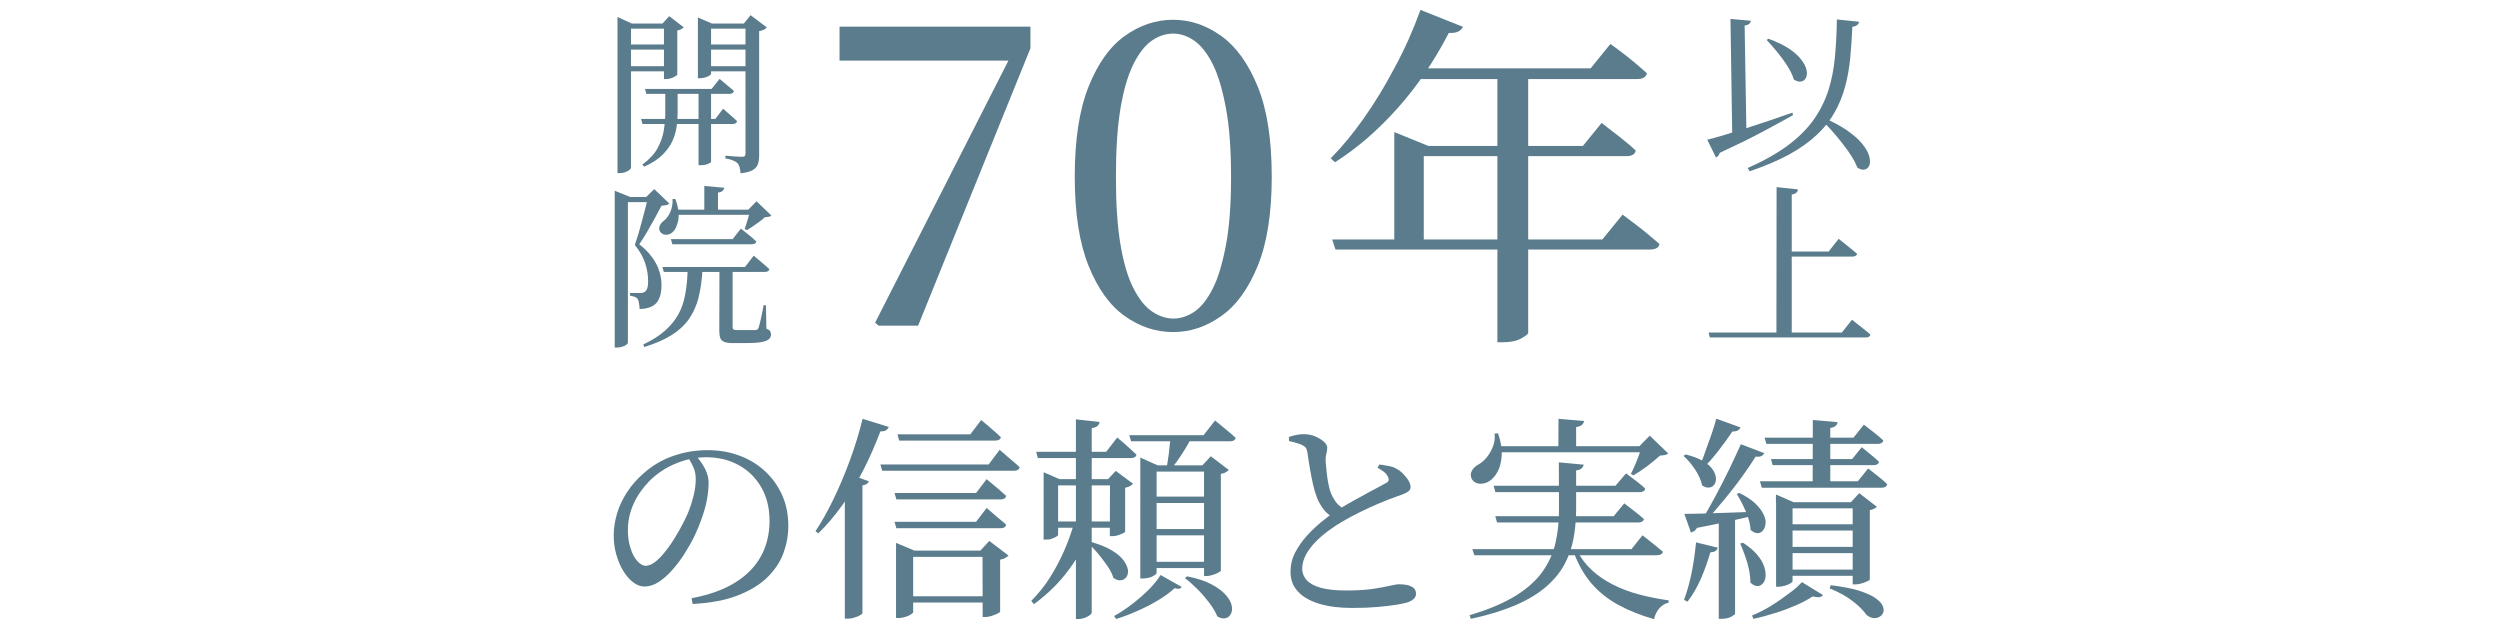
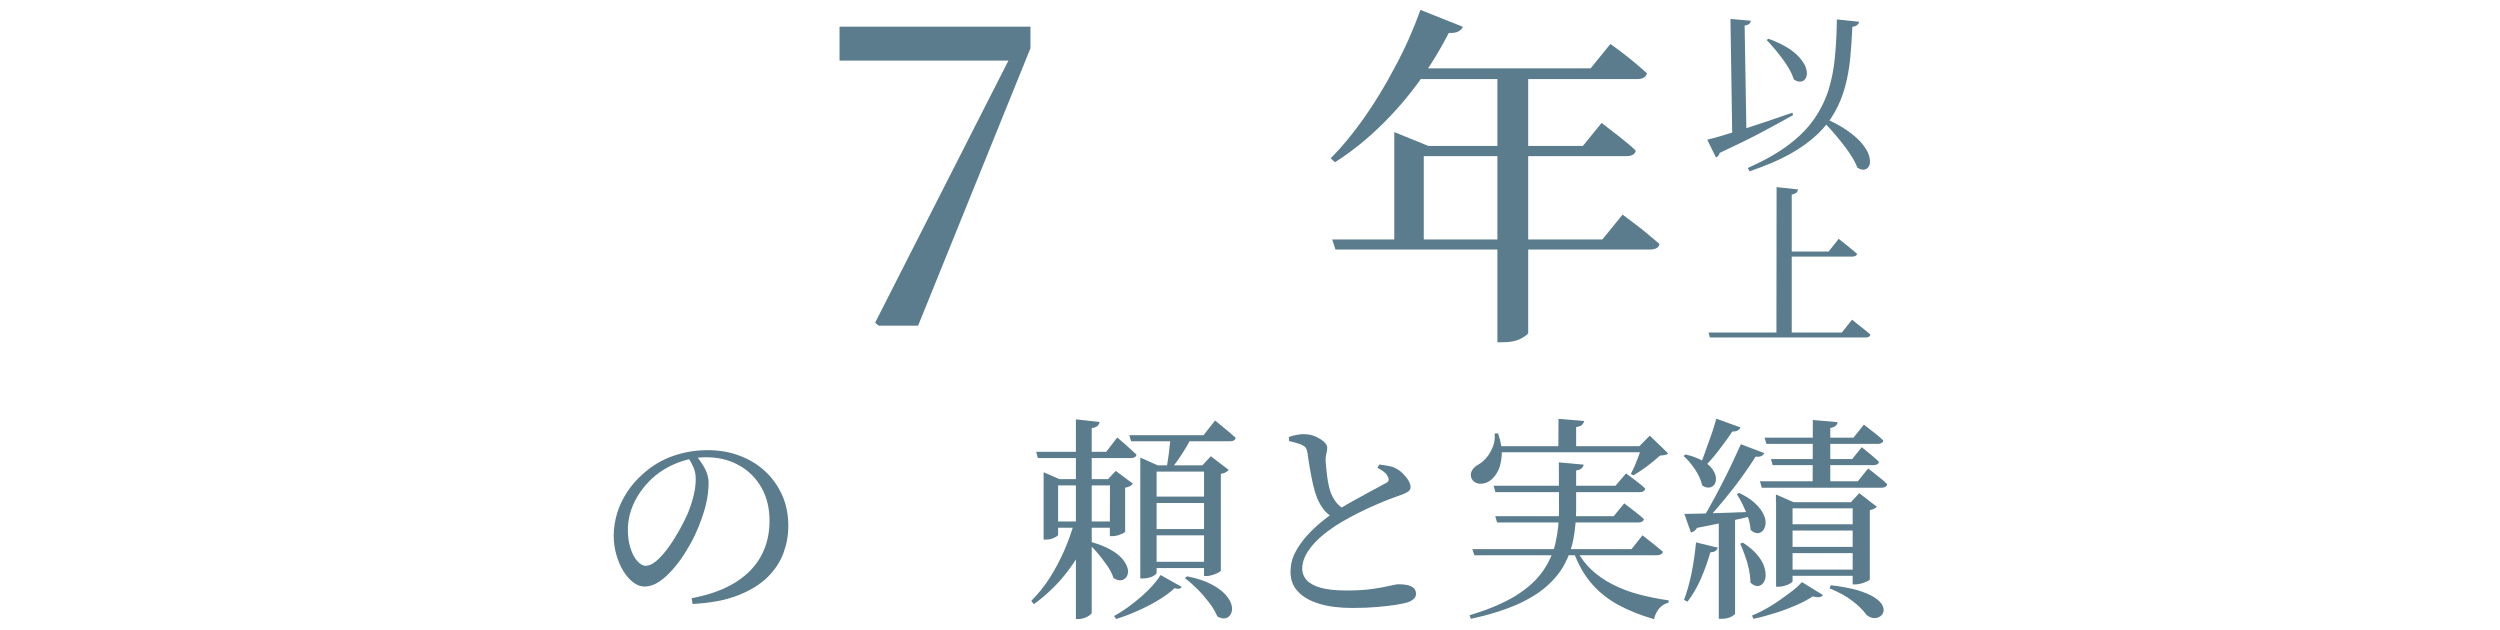
<svg xmlns="http://www.w3.org/2000/svg" version="1.1" id="レイヤー_1" x="0px" y="0px" viewBox="0 0 1517.8 382.3" style="enable-background:new 0 0 1517.8 382.3;" xml:space="preserve">
  <style type="text/css">
	.st0{fill:#5A7C8C;}
</style>
  <g>
    <g>
      <path class="st0" d="M419.9,363.2c10.9-2.1,19.8-5.3,26.7-9.7c6.9-4.3,12.1-9.7,15.5-16s5.1-13.4,5.1-21.3s-1.7-14.7-5.1-20.5    s-8-10.3-13.8-13.4c-5.8-3.2-12.4-4.7-19.7-4.7c-6.1,0-12.2,1.3-18.3,3.8c-6.1,2.5-11.5,6.1-16.1,10.7c-4,4.1-7.2,8.7-9.5,13.7    c-2.3,5-3.5,10.4-3.5,16.1c0,3.9,0.5,7.6,1.6,10.9c1,3.3,2.4,5.9,4.1,7.8c1.7,1.9,3.4,2.9,5.1,2.9c2.1,0,4.4-1.1,6.8-3.2    c2.4-2.1,4.8-4.9,7.2-8.2c2.4-3.3,4.5-6.8,6.5-10.3c2-3.6,3.6-6.8,4.9-9.7c1.4-3.3,2.6-6.9,3.6-10.8s1.4-7.4,1.4-10.5    c0-2.5-0.4-4.8-1.3-6.9s-2-4.1-3.3-6.1l5-0.9c1.2,1.4,2.4,3,3.5,4.7c1.1,1.7,2.1,3.5,2.8,5.5c0.7,1.9,1.1,3.9,1.1,5.8    c0,3.2-0.3,6.7-1,10.5c-0.7,3.7-1.8,7.5-3.2,11.4c-1.1,3.2-2.5,6.7-4.3,10.5c-1.8,3.7-3.9,7.4-6.2,11s-4.8,6.9-7.5,9.9    s-5.4,5.4-8.2,7.2c-2.8,1.8-5.7,2.7-8.5,2.7c-2.3,0-4.5-0.8-6.8-2.5c-2.2-1.7-4.2-3.9-6-6.8c-1.8-2.9-3.2-6.2-4.3-10    s-1.6-7.7-1.6-11.8c0-4.3,0.7-8.7,2-13.2s3.4-8.8,6.1-13c2.7-4.2,6.1-8,10-11.4c5.3-4.7,11.3-8.3,18-10.6    c6.6-2.3,13.6-3.5,20.9-3.5c7,0,13.5,1.1,19.5,3.4c6,2.2,11.1,5.4,15.5,9.5s7.8,8.9,10.3,14.5s3.7,11.8,3.7,18.7    c0,5.6-1,11.1-3,16.5s-5.3,10.3-9.8,14.7c-4.5,4.4-10.5,8-17.9,10.9s-16.6,4.6-27.4,5.2L419.9,363.2z" />
-       <path class="st0" d="M523.7,254.3l15.9,4.9c-0.3,0.8-0.8,1.4-1.6,2c-0.8,0.5-2,0.7-3.5,0.7c-3.1,8.2-6.6,16.2-10.5,23.8    c-3.9,7.6-8.1,14.6-12.7,21.1c-4.6,6.4-9.4,12.1-14.5,17l-1.7-1.3c3.6-5.4,7.2-11.8,10.8-19.2c3.6-7.4,6.9-15.2,10-23.6    C519,271.3,521.6,262.8,523.7,254.3z M512.9,294.5l4.6-5.9l10,3.6c-0.4,1.3-1.8,2.2-3.9,2.5v77.6c0,0.3-0.5,0.7-1.4,1.2    s-2,1-3.3,1.4c-1.3,0.4-2.6,0.7-4,0.7h-2V294.5L512.9,294.5z M534.5,282h65.7l6.7-8.9c1.7,1.4,3.1,2.7,4.4,3.8    c1.3,1.1,2.6,2.2,4,3.4c1.4,1.2,2.7,2.3,3.8,3.4c-0.4,1.4-1.5,2.1-3.4,2.1h-80.1L534.5,282z M543.1,299.3h49.5l6.4-8.4    c1.6,1.3,3,2.5,4.2,3.5s2.5,2.1,3.9,3.3c1.4,1.2,2.6,2.3,3.8,3.4c-0.4,1.4-1.5,2.1-3.4,2.1h-63.3L543.1,299.3z M543.1,316.8h49.5    l6.4-8.4c1.6,1.3,3,2.5,4.2,3.6s2.5,2.2,3.9,3.3c1.4,1.1,2.6,2.2,3.8,3.3c-0.4,1.4-1.5,2.1-3.4,2.1h-63.3L543.1,316.8z M544,334.3    v-4.7l11.2,4.7h48.2v3.8h-49v33.6c0,0.3-0.4,0.7-1.3,1.3c-0.9,0.6-2,1.1-3.3,1.5s-2.7,0.7-4.2,0.7H544V334.3z M544.9,263.7h44.2    l6.6-8.7c1.6,1.3,3,2.5,4.3,3.6s2.6,2.2,3.9,3.4c1.4,1.2,2.6,2.3,3.8,3.5c-0.4,1.3-1.5,2-3.6,2h-58.2L544.9,263.7z M548.6,362    h54.5v3.8h-54.5V362z M596.5,334.3h-1.3l5.4-5.9l11.7,8.9c-0.4,0.4-1,0.9-1.9,1.4c-0.9,0.5-2,0.9-3.2,1.1v31.5    c0,0.3-0.5,0.7-1.6,1.2c-1,0.5-2.2,1-3.5,1.4c-1.3,0.4-2.6,0.7-3.8,0.7h-1.7L596.5,334.3L596.5,334.3z" />
      <path class="st0" d="M652.3,316.8H663v2.1c-3.2,9.7-7.8,18.5-13.8,26.6c-5.9,8.1-13.1,15.2-21.5,21.3l-1.6-2    c4.2-4.2,8-8.9,11.3-14.1c3.3-5.2,6.2-10.7,8.7-16.4S650.7,322.7,652.3,316.8z M629.1,274.3h42.5l6.7-8.7c1.6,1.3,3,2.5,4.2,3.6    c1.2,1.1,2.5,2.2,3.8,3.4c1.3,1.2,2.5,2.4,3.7,3.4c-0.3,1.4-1.4,2.1-3.4,2.1h-56.5L629.1,274.3z M633.6,290.9v-4.2l9.6,4.2H679    v3.8h-36.6v30.1c0,0.2-0.4,0.5-1.1,1c-0.8,0.5-1.7,0.9-2.8,1.3s-2.3,0.5-3.6,0.5h-1.3V290.9z M637.8,316.6h40.7v3.8h-40.7V316.6z     M653.3,254.6l14.3,1.6c-0.2,1-0.6,1.8-1.3,2.4s-1.8,1.1-3.5,1.3v112c0,0.4-0.4,1-1.2,1.6c-0.8,0.6-1.8,1.1-3,1.6    c-1.2,0.4-2.4,0.7-3.6,0.7h-1.8V254.6H653.3z M662.4,329c5.4,1.6,9.6,3.3,12.8,5.3c3.2,1.9,5.5,3.9,7,6s2.3,3.9,2.6,5.7    c0.2,1.7-0.1,3.1-0.9,4.3c-0.8,1.1-1.9,1.8-3.3,2c-1.4,0.2-2.9-0.3-4.6-1.4c-0.7-2.3-1.9-4.7-3.6-7.2c-1.7-2.5-3.6-4.9-5.5-7.3    c-2-2.4-3.9-4.4-5.9-6.2L662.4,329z M673.9,290.9h-1.2l4.7-5l10.5,7.8c-0.4,0.4-1,0.9-1.8,1.4c-0.9,0.5-1.9,0.8-3,1v26.6    c0,0.3-0.4,0.6-1.3,1.1c-0.9,0.4-1.9,0.8-3.1,1.2c-1.2,0.4-2.3,0.5-3.4,0.5h-1.5L673.9,290.9L673.9,290.9z M704.6,349.1l12.8,7.2    c-0.6,1.2-2.1,1.5-4.3,0.8c-2.5,2.4-5.7,4.7-9.6,7.1s-8.2,4.6-12.7,6.6s-8.9,3.7-13.2,5l-1.2-1.8c3.6-2,7.2-4.4,10.9-7.2    c3.6-2.8,7-5.7,10.1-8.8S702.8,352,704.6,349.1z M685.6,264.2h45.1l7-8.9c1.7,1.4,3.2,2.6,4.5,3.7s2.7,2.2,4.1,3.4    c1.4,1.2,2.7,2.4,3.9,3.4c-0.3,1.4-1.4,2.1-3.4,2.1h-60.1L685.6,264.2z M692.3,282.5v-4.7l10.5,4.7h33.7v3.8h-34.3v61.5    c0,0.4-0.4,0.8-1.2,1.4s-1.8,1.1-3,1.4c-1.2,0.4-2.6,0.6-4.1,0.6h-1.6V282.5z M697.4,301.5H736v3.9h-38.6V301.5z M697.4,321.2H736    v3.8h-38.6V321.2z M697.4,341.1H736v3.8h-38.6V341.1z M710.8,264.2h13.4c-1.7,3.3-3.7,6.9-6.2,10.8s-4.7,7-6.8,9.3h-3    c0.3-1.6,0.7-3.6,1-6c0.4-2.4,0.7-4.9,0.9-7.4C710.4,268.4,710.7,266.1,710.8,264.2z M720.7,349.9c6.1,1.2,11,2.8,14.7,4.8    c3.8,2,6.6,4.1,8.6,6.3c2,2.2,3.2,4.3,3.7,6.3s0.4,3.8-0.3,5.2c-0.7,1.4-1.7,2.4-3.2,2.8c-1.4,0.4-3.1,0.1-5.1-1    c-1.1-2.6-2.7-5.4-4.9-8.3c-2.2-2.9-4.6-5.7-7.2-8.3c-2.6-2.6-5.2-4.9-7.6-6.7L720.7,349.9z M731.2,282.5H730l5.1-5.5l10.9,8.3    c-0.3,0.4-0.9,0.9-1.8,1.4c-0.8,0.5-1.8,0.8-3,1v58.7c0,0.3-0.5,0.7-1.4,1.2c-1,0.5-2.1,1-3.4,1.4s-2.5,0.7-3.8,0.7H731v-67.2    H731.2z" />
      <path class="st0" d="M809.4,314.1c-2.4-1.2-4.4-2.9-6-5.1c-1.6-2.2-2.9-4.4-3.8-6.8c-0.9-2.2-1.7-4.8-2.4-7.9s-1.3-6.3-1.9-9.7    c-0.6-3.4-1.1-6.6-1.5-9.7c-0.2-1.2-0.5-2.2-1-3c-0.5-0.7-1.5-1.4-2.8-2c-1-0.4-2.3-0.8-3.7-1.2s-2.6-0.7-3.7-0.9l-0.1-2.5    c1.8-0.6,3.4-1.1,4.8-1.3c1.5-0.3,2.9-0.4,4.3-0.4c2.4,0,4.6,0.4,6.8,1.3c2.1,0.9,3.9,2,5.3,3.2c1.4,1.3,2.1,2.5,2.1,3.6    c0,1.2-0.2,2.4-0.5,3.5c-0.3,1.1-0.5,2.4-0.5,4c0.1,1.7,0.2,3.7,0.5,6c0.2,2.3,0.5,4.7,0.9,7s0.9,4.3,1.4,6c0.9,2.5,2,4.6,3.4,6.5    s3.3,3.4,5.7,4.7L809.4,314.1z M821.1,369.1c-7.7,0-14.4-0.8-20-2.5c-5.6-1.7-10-4.1-13-7.4c-3.1-3.2-4.6-7.2-4.6-12    c0-4.1,0.9-8,2.8-11.7s4.3-7.1,7.2-10.3c2.9-3.2,5.8-5.9,8.7-8.3c2.9-2.4,5.5-4.3,7.6-5.8c2.4-1.6,5.1-3.2,8.2-5    c3.1-1.8,6.2-3.5,9.2-5.1c3-1.7,5.8-3.2,8.3-4.5c2.5-1.4,4.4-2.4,5.7-3.1c1.1-0.5,1.7-1.1,1.8-1.6c0.2-0.6,0.1-1.3-0.3-2.2    c-0.5-1.2-1.4-2.3-2.6-3.2c-1.2-0.9-2.4-1.7-3.8-2.4l1.1-2c1.9,0.3,3.8,0.5,5.6,0.9c1.8,0.3,3.3,0.8,4.5,1.5    c1.7,0.9,3.2,2,4.5,3.4s2.4,2.7,3.2,4.1s1.2,2.7,1.2,3.8c0,1.3-0.7,2.4-2.2,3.2c-1.4,0.8-3.6,1.7-6.4,2.6c-2.9,1-6.3,2.3-10.3,4    s-8,3.5-12,5.5s-7.6,3.9-10.8,5.8c-2.7,1.6-5.5,3.4-8.3,5.5c-2.8,2.1-5.4,4.3-7.8,6.8c-2.4,2.5-4.3,5-5.8,7.8    c-1.4,2.7-2.2,5.5-2.2,8.4c0,2.5,0.9,4.8,2.6,6.8c1.8,2,4.6,3.6,8.5,4.7s9.1,1.7,15.5,1.7c6.2,0,11.5-0.3,15.8-0.9    s7.8-1.3,10.5-1.9s4.6-1,5.9-1c1.8,0,3.5,0.2,5.1,0.5c1.6,0.4,2.8,1,3.8,1.8c1,0.9,1.4,2.1,1.4,3.7c0,1.1-0.5,2-1.4,2.9    c-1,0.9-2.2,1.6-3.7,2.1c-1.7,0.5-4,1-7.1,1.5c-3.1,0.5-6.8,0.9-11.2,1.3C831.9,368.9,826.8,369.1,821.1,369.1z" />
      <path class="st0" d="M946.4,280.7l15.1,1.4c-0.2,0.9-0.6,1.6-1.2,2.2s-1.8,1.1-3.4,1.3v24.6c-0.1,5.8-0.6,11.4-1.6,16.8    s-2.8,10.6-5.4,15.5c-2.6,4.9-6.3,9.4-11.1,13.6s-10.9,7.9-18.4,11.2c-7.5,3.2-16.6,6.1-27.4,8.4l-0.8-2.2    c11.5-3.4,20.8-7.4,28-11.8c7.2-4.5,12.6-9.4,16.4-14.8c3.8-5.4,6.4-11.2,7.8-17.4c1.4-6.2,2.1-12.7,2.1-19.4L946.4,280.7    L946.4,280.7z M907.4,263.2l2.1-0.1c1.8,5.2,2.5,9.7,2.2,13.6s-1.1,7.2-2.5,9.7c-1.4,2.6-3.1,4.5-5,5.7c-1.2,0.8-2.6,1.3-4.1,1.5    s-2.8,0.1-4-0.5c-1.2-0.5-2.1-1.4-2.7-2.6c-0.7-1.8-0.6-3.4,0.3-4.9c0.9-1.5,2.2-2.7,3.9-3.6c1.8-1,3.4-2.4,5-4.3s2.8-4.1,3.8-6.6    C907.4,268.6,907.7,266,907.4,263.2z M893.9,333.4h96.6l6.7-8.4c2.8,2.2,5.2,4.1,7.1,5.6s3.7,3,5.3,4.4c-0.4,1.4-1.6,2.1-3.7,2.1    H895.1L893.9,333.4z M906.8,294.9h74l6.4-7.5c2.7,2,5,3.7,6.8,5.1s3.5,2.8,4.9,4.2c-0.4,1.4-1.5,2.1-3.4,2.1h-87.6L906.8,294.9z     M907.8,270.9h94v3.7h-94V270.9z M907.8,313.4h71.9l6.4-7.8c2.7,2,5,3.8,6.9,5.3s3.6,2.9,5.1,4.3c-0.4,1.3-1.5,2-3.4,2h-85.8    L907.8,313.4z M946.2,254.3l15.5,1.3c-0.1,0.9-0.5,1.6-1.2,2.3c-0.7,0.7-1.9,1.1-3.6,1.4v13.8h-10.8L946.2,254.3L946.2,254.3z     M957.3,334c2.4,4.7,5.4,8.7,9.1,12.1s8,6.4,12.8,8.8c4.9,2.5,10.2,4.5,15.9,6s11.7,2.7,18,3.6l-0.1,1.4c-2.2,0.5-4.1,1.7-5.6,3.4    c-1.5,1.8-2.6,3.9-3.2,6.6c-8.1-2.3-15.3-5.2-21.6-8.6c-6.4-3.5-11.8-7.8-16.3-13s-8.1-11.6-10.9-19.1L957.3,334z M996.8,270.9    h-1.5l6.3-6.4l11.2,10.8c-0.4,0.4-1.1,0.7-1.8,0.9c-0.8,0.2-1.8,0.3-3.2,0.4c-2,1.9-4.6,4-7.6,6.3c-3.1,2.3-5.9,4.2-8.5,5.7    l-1.6-0.9c0.9-1.6,1.7-3.4,2.6-5.4c0.8-2,1.6-4.1,2.4-6.1C995.7,274.1,996.3,272.3,996.8,270.9z" />
      <path class="st0" d="M1023.4,275.9c4.5,1.1,8,2.5,10.7,4.1c2.7,1.6,4.6,3.4,5.8,5.2c1.2,1.8,1.8,3.6,1.9,5.1s-0.3,2.9-1,3.9    c-0.8,1.1-1.8,1.7-3.2,1.8c-1.3,0.2-2.7-0.3-4.2-1.3c-0.6-3.1-2.1-6.3-4.3-9.7c-2.3-3.4-4.6-6.1-7-8.2L1023.4,275.9z     M1029.7,329.3l13.2,3.2c-0.2,0.8-0.6,1.4-1.4,2c-0.7,0.5-1.8,0.8-3.1,0.8c-1.6,5.6-3.6,11.1-5.9,16.4c-2.4,5.3-5,9.8-8,13.6    l-2.1-1.1c1.8-4.7,3.3-10.1,4.6-16.3C1028.2,341.8,1029.1,335.6,1029.7,329.3z M1022.6,312c2.6,0,6.2-0.1,10.7-0.2    s9.6-0.3,15.1-0.5c5.6-0.2,11.3-0.4,17.3-0.6v2.1c-4,1-9,2.1-14.8,3.4c-5.8,1.3-12.7,2.8-20.7,4.3c-0.4,0.9-1,1.5-1.6,1.9    s-1.3,0.7-2,0.9L1022.6,312z M1042,254.2l14.7,5.3c-0.3,0.7-0.8,1.3-1.6,1.8c-0.8,0.5-2,0.7-3.4,0.7c-2.6,4-5.5,7.9-8.6,11.9    c-3.1,4-6.1,7.4-9.1,10.3l-2-1.1c1.5-3.7,3.1-8.2,4.9-13.4C1038.9,264.5,1040.6,259.3,1042,254.2z M1056.9,269.7l14.2,5.4    c-0.3,0.8-1,1.4-1.8,1.8c-0.9,0.4-2,0.5-3.4,0.3c-2.3,3.7-5.1,7.8-8.4,12.4s-6.9,9.1-10.7,13.8c-3.8,4.6-7.5,8.8-11.1,12.7h-2.6    c2.6-4.4,5.4-9.3,8.3-14.7c2.9-5.4,5.7-10.9,8.4-16.4C1052.5,279.3,1054.9,274.3,1056.9,269.7z M1043.5,314l9.9-0.7v59.3    c0,0.4-0.8,0.9-2.3,1.8c-1.5,0.8-3.5,1.3-6,1.3h-1.6V314L1043.5,314z M1056,299.3c4.1,2,7.4,4.2,9.7,6.4c2.4,2.3,4,4.5,5,6.6    s1.4,4,1.2,5.7s-0.7,3.1-1.6,4.1c-0.9,1.1-2,1.6-3.3,1.6c-1.3,0-2.7-0.7-4.2-2c-0.1-2.4-0.6-4.9-1.5-7.5s-2-5.2-3.2-7.7    c-1.2-2.5-2.5-4.7-3.7-6.6L1056,299.3z M1058.2,329.5c3.8,2.5,6.7,4.9,8.7,7.4c2.1,2.5,3.5,4.9,4.2,7.2c0.7,2.3,1,4.3,0.8,6.1    c-0.2,1.8-0.8,3.2-1.8,4.2s-2.1,1.5-3.4,1.4c-1.3-0.1-2.6-0.8-4-2.1c0-2.5-0.3-5.2-0.9-8.1c-0.6-2.9-1.4-5.6-2.4-8.3    c-1-2.7-1.9-5.1-2.9-7.3L1058.2,329.5z M1094,353.4l12.8,7.9c-0.4,0.6-1.1,1-2.1,1.2s-2.5,0-4.2-0.4c-2.7,1.8-6,3.6-9.9,5.3    c-3.9,1.7-8.1,3.3-12.6,4.7c-4.5,1.4-9,2.7-13.5,3.6l-0.8-2c3.9-1.6,7.8-3.6,11.7-6s7.4-4.9,10.7-7.4    C1089.4,358,1092,355.6,1094,353.4z M1068.5,292.2h59.4l6.3-7.8c2.6,2.1,4.9,3.9,6.7,5.3s3.5,2.9,4.9,4.3    c-0.4,1.4-1.5,2.1-3.4,2.1h-72.8L1068.5,292.2z M1071.3,265.7h54l6.3-7.9c2.7,2.1,5,3.9,6.8,5.3c1.8,1.4,3.5,2.9,5,4.3    c-0.3,1.4-1.5,2.1-3.5,2.1h-67.5L1071.3,265.7z M1075.2,278.7h49.3l5.8-7.2c2.4,1.9,4.4,3.6,6,4.9c1.7,1.4,3.2,2.7,4.5,4    c-0.3,1.3-1.5,2-3.4,2h-61.2L1075.2,278.7z M1078.2,304.9v-4.7l10.7,4.7h40.7v3.7h-41.3v44.2c0,0.4-0.4,0.8-1.2,1.3    c-0.8,0.5-1.8,1-3.1,1.4c-1.3,0.4-2.7,0.7-4.1,0.7h-1.6v-51.3H1078.2z M1084,318.3h45.4v3.8H1084V318.3z M1084,332h45.4v3.8H1084    V332z M1084,345.8h45.4v3.8H1084V345.8z M1100.6,255l15,1.3c-0.1,0.9-0.4,1.6-1.1,2.2c-0.6,0.6-1.7,1.1-3.3,1.3v34.3h-10.7    L1100.6,255L1100.6,255z M1111.5,355.3c6.8,0.8,12.4,1.9,16.8,3.2c4.3,1.4,7.7,2.8,10,4.4c2.3,1.6,3.9,3.1,4.6,4.7    c0.7,1.5,0.9,2.9,0.5,4.1c-0.4,1.2-1.2,2.2-2.4,2.8c-1.2,0.7-2.5,0.9-3.9,0.7c-1.4-0.2-2.8-0.9-4.1-2.1c-1.8-2.6-4.6-5.4-8.3-8.2    c-3.7-2.9-8.3-5.4-13.9-7.7L1111.5,355.3z M1124.8,304.9h-1.1l5.1-5.5l10.7,8.3c-0.3,0.4-0.9,0.7-1.6,1.1    c-0.7,0.4-1.6,0.7-2.7,0.9v42.1c0,0.3-0.5,0.6-1.5,1.1s-2.2,0.9-3.5,1.3c-1.3,0.4-2.6,0.6-3.7,0.6h-1.7V304.9z" />
    </g>
    <g>
-       <path class="st0" d="M374.9,14.3v-4l8.7,4h23.3v3.1h-23.8v84.4c0,0.4-0.3,0.8-0.9,1.3c-0.6,0.5-1.4,1-2.5,1.4    c-1,0.4-2.2,0.6-3.4,0.6h-1.4V14.3z M379,27h27.7v3.1H379V27z M379,40.2h27.7v3.1H379V40.2z M389.2,72.2h45.1L439,66    c1.9,1.7,3.5,3.1,4.9,4.3c1.3,1.1,2.6,2.2,3.6,3.3c-0.3,1.1-1.2,1.7-2.8,1.7h-54.6L389.2,72.2z M403.9,54h7.5v14.4    c0,2.7-0.2,5.5-0.6,8.5c-0.4,2.9-1.3,5.9-2.6,8.8c-1.3,2.9-3.4,5.7-6.1,8.4c-2.7,2.7-6.4,5-11,7.1l-1.1-1.3    c4.2-3.1,7.3-6.4,9.2-9.9c1.9-3.5,3.2-7.1,3.8-10.8c0.6-3.7,0.9-7.3,0.9-10.7V54z M391.6,54H432l4.9-6.1c1.9,1.6,3.6,3,4.9,4.1    c1.4,1.1,2.6,2.2,3.8,3.3c-0.3,1.1-1.2,1.7-2.8,1.7h-50.4L391.6,54z M403.2,14.3h-1l4.1-4.5l8.8,6.8c-0.3,0.4-0.8,0.7-1.5,1.1    c-0.7,0.4-1.5,0.7-2.4,0.8v26.8c0,0.2-0.4,0.5-1.2,1s-1.7,0.9-2.6,1.2c-1,0.3-2,0.5-2.9,0.5h-1.4V14.3H403.2z M423.7,14.3v-3.7    l8.5,3.7h24.4v3.1h-24.9v27.5c0,0.2-0.3,0.5-1,1c-0.7,0.4-1.5,0.8-2.5,1.1s-2.1,0.5-3.4,0.5h-1.1    C423.7,47.5,423.7,14.3,423.7,14.3z M424.1,54h7.6v44.3c0,0.3-0.6,0.7-1.8,1.2c-1.2,0.5-2.7,0.8-4.6,0.8h-1.2V54z M427.8,27h28.3    v3.1h-28.3V27z M427.8,40.2h28.3v3.1h-28.3V40.2z M452.7,14.3h-1.1l4.1-5.1l9.9,7.5c-0.4,0.4-1,0.9-1.8,1.3    c-0.8,0.4-1.8,0.7-2.9,0.9V94c0,2.1-0.2,3.9-0.7,5.4c-0.4,1.6-1.5,2.8-3.1,3.8s-4.1,1.6-7.5,2c-0.1-1.3-0.3-2.6-0.6-3.7    s-0.8-1.9-1.3-2.5c-0.7-0.6-1.6-1.2-2.7-1.6c-1.1-0.5-2.6-0.9-4.6-1.2v-1.7c1.7,0.1,3.1,0.3,4.4,0.4c1.2,0.1,2.4,0.2,3.4,0.2    c1.1,0,1.9,0.1,2.3,0.1c0.8,0,1.4-0.2,1.7-0.5s0.4-0.8,0.4-1.5V14.3H452.7z" />
-       <path class="st0" d="M373.2,119.6v-3.8l9.4,3.8h-1.4v88.6c0,0.2-0.3,0.5-0.8,1c-0.6,0.5-1.3,0.9-2.3,1.2s-2.2,0.6-3.6,0.6h-1.3    V119.6z M376.9,119.6h21.9v3.1h-21.9V119.6z M393.5,119.6h-1.2l4.9-4.8l9.1,8.7c-0.3,0.5-0.9,0.8-1.7,1c-0.8,0.2-1.8,0.3-3,0.4    c-1.1,2-2.4,4.4-3.9,7.3c-1.6,2.9-3.2,5.8-4.9,8.7c-1.7,2.9-3.3,5.4-4.7,7.4c3.3,2.6,5.9,5.2,7.8,7.9c2,2.7,3.4,5.4,4.3,8.2    c0.9,2.8,1.4,5.5,1.4,8.2c0.1,4.9-0.9,8.6-2.9,11.1s-5.5,3.8-10.4,3.9c0-0.8-0.1-1.6-0.2-2.4c-0.1-0.8-0.3-1.6-0.4-2.3    c-0.2-0.7-0.4-1.2-0.7-1.5c-0.3-0.5-0.9-0.9-1.7-1.2c-0.8-0.3-1.7-0.5-2.8-0.7v-1.6c0.9,0,2,0,3.4,0c1.3,0,2.2,0,2.8,0    c1.1,0,1.9-0.2,2.5-0.6c1.6-0.8,2.3-3,2.3-6.5c0-3.6-0.6-7.3-1.8-11c-1.2-3.7-3.3-7.4-6.3-11.1c0.6-1.8,1.3-3.9,2.1-6.4    c0.7-2.5,1.5-5.2,2.2-7.9c0.7-2.8,1.4-5.4,2.1-8C392.5,123.8,393,121.6,393.5,119.6z M417.5,163.1h9c-0.3,6.5-1.1,12.2-2.3,17.2    c-1.2,5-3.2,9.4-5.8,13.2s-6.2,7.1-10.6,9.9c-4.4,2.8-10,5.2-16.7,7.3l-0.5-1.6c5.5-2.6,9.9-5.4,13.3-8.5c3.4-3,6.1-6.4,8.1-10    c2-3.7,3.3-7.8,4.1-12.3C416.9,173.8,417.4,168.7,417.5,163.1z M408.3,120.8h1.7c1.9,5,2.4,9.2,1.8,12.8c-0.7,3.5-1.9,6.1-3.6,7.5    c-0.7,0.6-1.6,1.1-2.6,1.3s-2,0.2-2.9-0.2c-0.9-0.4-1.6-1-2.1-1.8c-0.6-1.3-0.5-2.5,0.1-3.7c0.6-1.2,1.5-2.1,2.6-2.9    c1.4-1.1,2.7-2.9,3.8-5.4C408,126,408.5,123.4,408.3,120.8z M402.2,162.1h50.1l5.3-6.9c1.3,1.1,2.4,2,3.4,2.9s2.1,1.8,3.2,2.7    c1.1,1,2.1,1.8,2.9,2.6c-0.2,1.1-1.1,1.7-2.8,1.7H403L402.2,162.1z M407.3,145.2h37.5l5-6.4c2.1,1.7,3.9,3.1,5.4,4.3    c1.4,1.2,2.8,2.3,4,3.5c-0.2,1.1-1.2,1.7-2.9,1.7h-48.1L407.3,145.2z M408.8,127.3h49.1v3.1h-49.1V127.3z M427.6,112.9l12.1,1.1    c-0.1,0.7-0.4,1.3-1,1.9c-0.6,0.5-1.5,0.9-2.8,1v12.2h-8.3C427.6,129.1,427.6,112.9,427.6,112.9z M436.8,162.9h8    c0,0.6,0,1.3,0,1.9c0,0.6,0,1.1,0,1.5v32.3c0,0.7,0.2,1.2,0.5,1.4c0.3,0.2,1.1,0.4,2.4,0.4h5.6c1.3,0,2.4,0,3.4,0s1.7,0,2.1,0    c0.4-0.1,0.7-0.2,1-0.3c0.2-0.1,0.4-0.5,0.7-1c0.3-0.9,0.8-2.6,1.4-5.3s1.2-5.5,1.7-8.5h1.4l0.3,14.2c1.2,0.5,2,1,2.3,1.6    s0.5,1.2,0.5,2c0,1.1-0.4,2-1.3,2.8c-0.8,0.8-2.4,1.4-4.6,1.8c-2.2,0.4-5.3,0.6-9.5,0.6h-7.4c-2.4,0-4.3-0.2-5.5-0.7    c-1.3-0.5-2.1-1.3-2.5-2.4c-0.4-1.1-0.6-2.6-0.6-4.4L436.8,162.9L436.8,162.9z M455.5,127.3h-1.2l5-5.1l9,8.6    c-0.3,0.4-0.8,0.7-1.5,0.8c-0.6,0.1-1.5,0.2-2.5,0.3c-1.3,1.3-3.1,2.7-5.2,4.1c-2.1,1.5-3.9,2.7-5.6,3.7l-1.4-0.7    c0.6-1.6,1.2-3.5,1.9-5.9C454.7,130.7,455.2,128.8,455.5,127.3z" />
-     </g>
+       </g>
    <g>
      <path class="st0" d="M533.4,197.7l-2.1-1.8l85-167.1v11.6l-1.8-3.6H509.7V16.2h115.9v13.1l-68.2,168.4H533.4z" />
-       <path class="st0" d="M712.3,201.6c-10.5,0-20.3-3.2-29.4-9.7c-9.1-6.4-16.4-16.6-22-30.5c-5.6-13.9-8.4-31.9-8.4-54.1    c0-22.5,2.8-40.7,8.4-54.7c5.6-14,12.9-24.3,22-30.8c9.1-6.5,18.9-9.8,29.4-9.8c10.3,0,20,3.3,29.1,9.8    c9.1,6.5,16.5,16.8,22.2,30.8c5.7,14,8.5,32.2,8.5,54.7c0,22.1-2.8,40.2-8.5,54.1c-5.7,13.9-13,24.1-22.2,30.5    C732.3,198.4,722.6,201.6,712.3,201.6z M712.3,193.4c4.5,0,8.7-1.4,12.9-4.2c4.1-2.8,7.8-7.5,11.1-14s5.9-15.3,8-26.4    c2.1-11.1,3.1-24.8,3.1-41.3c0-16.7-1-30.6-3.1-41.8s-4.7-20.1-8-26.7c-3.3-6.5-6.9-11.2-11.1-14.2c-4.1-2.9-8.4-4.4-12.9-4.4    s-8.8,1.4-12.9,4.2c-4.1,2.8-7.9,7.6-11.2,14.2c-3.3,6.6-6,15.5-7.9,26.8s-2.8,25.2-2.8,41.8c0,16.5,0.9,30.3,2.8,41.3    c1.9,11.1,4.5,19.9,7.9,26.4c3.3,6.5,7.1,11.2,11.2,14C703.6,191.9,707.9,193.4,712.3,193.4z" />
    </g>
    <g>
      <path class="st0" d="M1036.5,84.8c2.3-0.5,5.2-1.3,8.9-2.4s7.8-2.4,12.4-3.8c4.6-1.5,9.5-3.1,14.7-4.8c5.1-1.8,10.4-3.6,15.7-5.4    l0.4,1.5c-5.2,2.9-11.4,6.3-18.7,10.2c-7.3,3.9-15.9,8.1-25.8,12.7c-0.4,1.3-1.1,2.3-2.3,2.8L1036.5,84.8z M1050.6,11.5l12.4,1.1    c-0.1,0.7-0.4,1.3-0.9,1.8s-1.5,0.9-2.9,1.1l1.1,65.8l-8.6,3L1050.6,11.5z M1115.2,11.8l13.5,1.4c-0.1,0.8-0.6,1.5-1.2,2    c-0.7,0.6-1.6,0.9-2.9,1.1c-0.3,6.6-0.7,12.9-1.3,19c-0.6,6.1-1.6,11.8-3.1,17.3s-3.5,10.6-6.3,15.5c-2.7,4.9-6.3,9.5-10.8,13.7    s-10,8.2-16.7,11.9c-6.7,3.7-14.8,7.1-24.2,10.3l-1.1-2c9.9-4.4,18-9,24.6-13.9c6.5-4.9,11.7-10.1,15.6-15.7    c3.9-5.6,6.8-11.5,8.8-17.7c1.9-6.2,3.3-12.9,3.9-20C1114.7,27.5,1115.1,19.9,1115.2,11.8z M1073.6,23.5c5.2,1.9,9.5,4,12.8,6.2    c3.3,2.2,5.7,4.5,7.4,6.8c1.7,2.3,2.7,4.3,3,6.2c0.4,1.8,0.2,3.4-0.4,4.6c-0.6,1.2-1.6,2-2.9,2.2c-1.3,0.3-2.7-0.2-4.4-1.2    c-0.8-2.7-2.2-5.5-4-8.3c-1.8-2.9-3.9-5.7-6.1-8.4c-2.2-2.7-4.4-5.2-6.4-7.3L1073.6,23.5z M1106,71c6.2,2.6,11.2,5.3,15.3,8.1    c4,2.8,7.1,5.5,9.3,8.2s3.6,5.2,4.2,7.4c0.6,2.2,0.7,4.1,0.2,5.5s-1.5,2.4-2.8,2.7c-1.3,0.4-2.9,0-4.6-1.2c-0.9-2.4-2.2-4.9-4-7.6    c-1.7-2.7-3.7-5.3-5.8-8s-4.3-5.2-6.5-7.7s-4.4-4.7-6.4-6.6L1106,71z" />
      <path class="st0" d="M1037.3,201.9h80.9l6.2-7.8c1.5,1.2,2.8,2.3,4,3.2s2.4,1.9,3.7,2.9c1.3,1,2.4,2,3.5,3c-0.3,1.1-1.3,1.7-3,1.7    h-94.5L1037.3,201.9z M1078.6,113.6l13,1.4c-0.1,0.8-0.4,1.4-1,2c-0.6,0.5-1.5,0.9-2.8,1.1v85.5h-9.3L1078.6,113.6L1078.6,113.6z     M1083.6,152.7h26.6l6.1-7.7c1.5,1.2,2.8,2.3,4,3.2s2.4,1.9,3.6,2.9s2.4,2,3.6,3c-0.3,1.1-1.3,1.7-3,1.7h-40.8L1083.6,152.7    L1083.6,152.7z" />
    </g>
    <g>
      <path class="st0" d="M862.4,6l25.8,10.3c-0.6,1.2-1.5,2.1-2.8,2.8c-1.3,0.7-3.2,1-5.8,0.9c-8.9,17.2-19.3,32.5-31.2,45.8    S823.9,90,810.5,98.5l-2.6-2.4c6.7-6.7,13.4-14.8,20.1-24.3c6.7-9.5,13-19.8,18.9-31.1C853,29.5,858.1,17.9,862.4,6z M808.8,145.4    h164l12.3-15.1c3,2.3,5.7,4.3,8.1,6.1c2.4,1.8,4.8,3.7,7.3,5.8s4.8,4.1,7,5.9c-0.4,2.3-2.4,3.4-6,3.4H810.8L808.8,145.4z     M846.5,88.6v-8.4l20.7,8.4h-2.8v60.7h-17.9V88.6L846.5,88.6z M856.6,41.5h109.1l12-14.8c3,2.2,5.7,4.1,8,5.9    c2.3,1.8,4.7,3.7,7.2,5.8s4.8,4.1,7,6.1c-0.3,1.2-0.9,2-1.9,2.6s-2.2,0.9-3.7,0.9H853.6L856.6,41.5z M855.8,88.6H961l11.4-14    c2.7,2.2,5.2,4.1,7.3,5.7s4.4,3.4,6.8,5.4c2.4,1.9,4.6,3.8,6.6,5.7c-0.4,2.3-2.4,3.4-5.8,3.4H855.8V88.6z M909.1,41.5h18.7v160.7    c-0.2,0.7-1.6,1.8-4.3,3.3s-6.5,2.3-11.2,2.3h-3.2V41.5z" />
    </g>
  </g>
</svg>